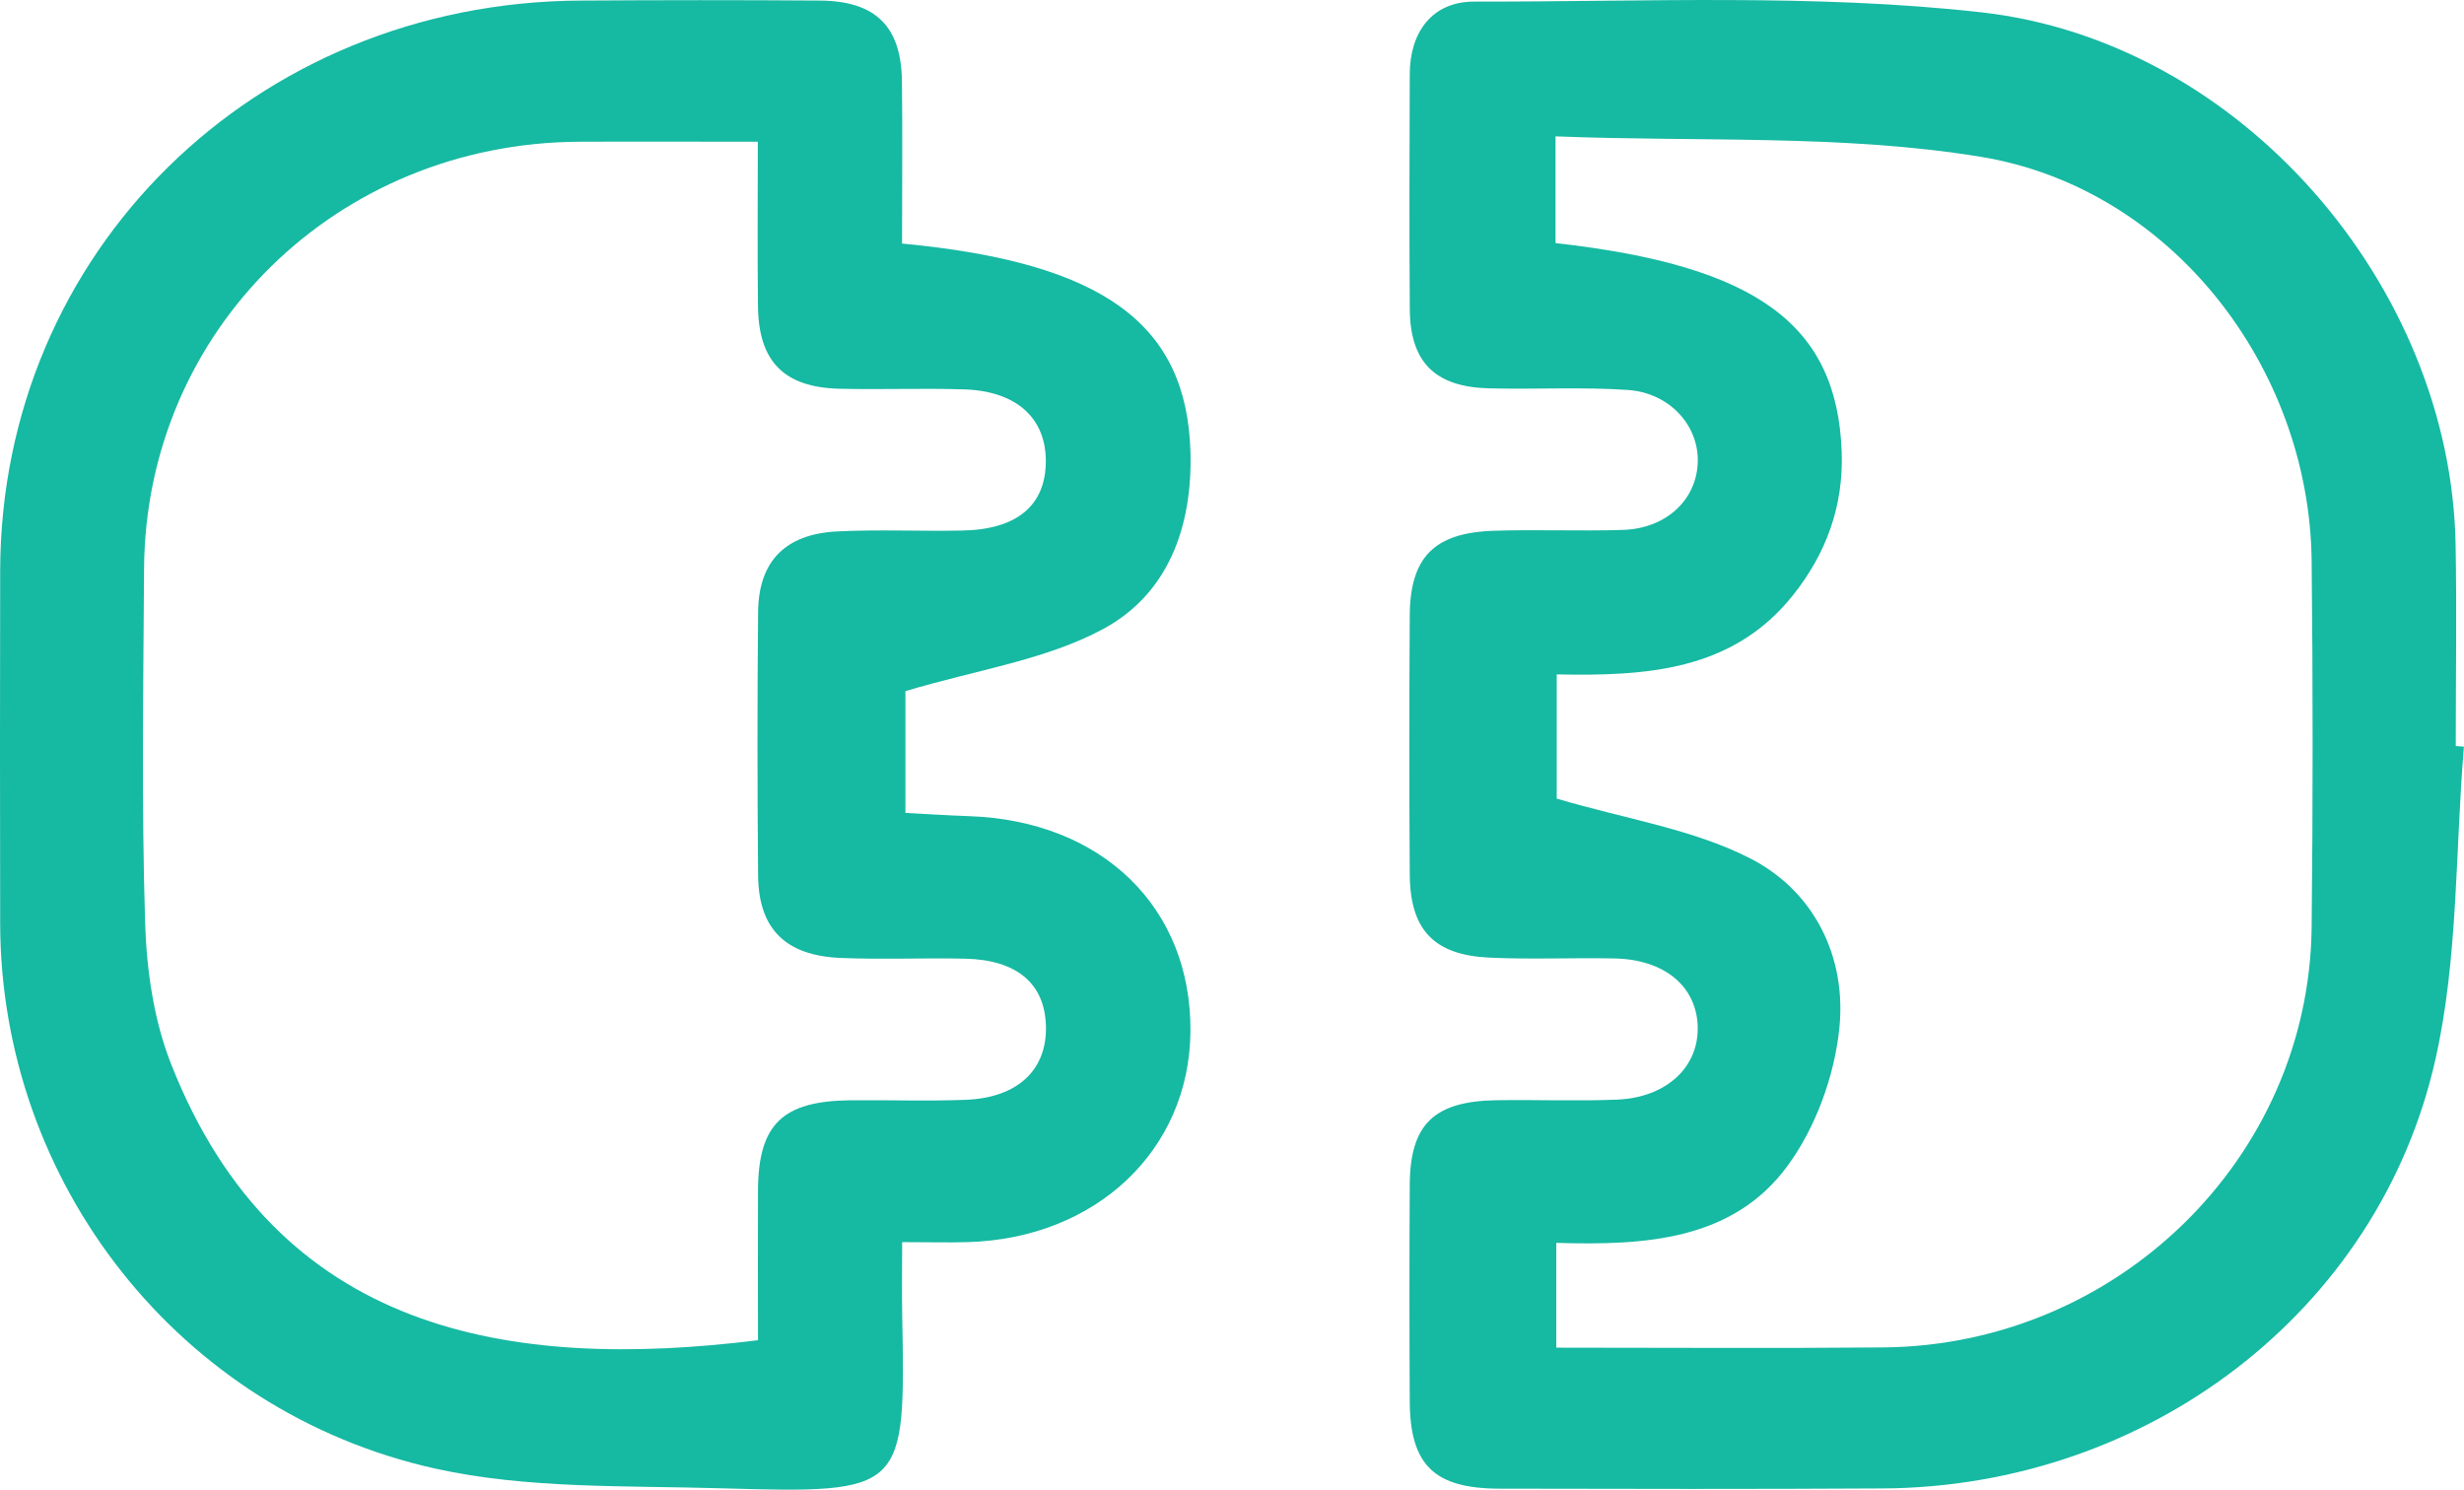
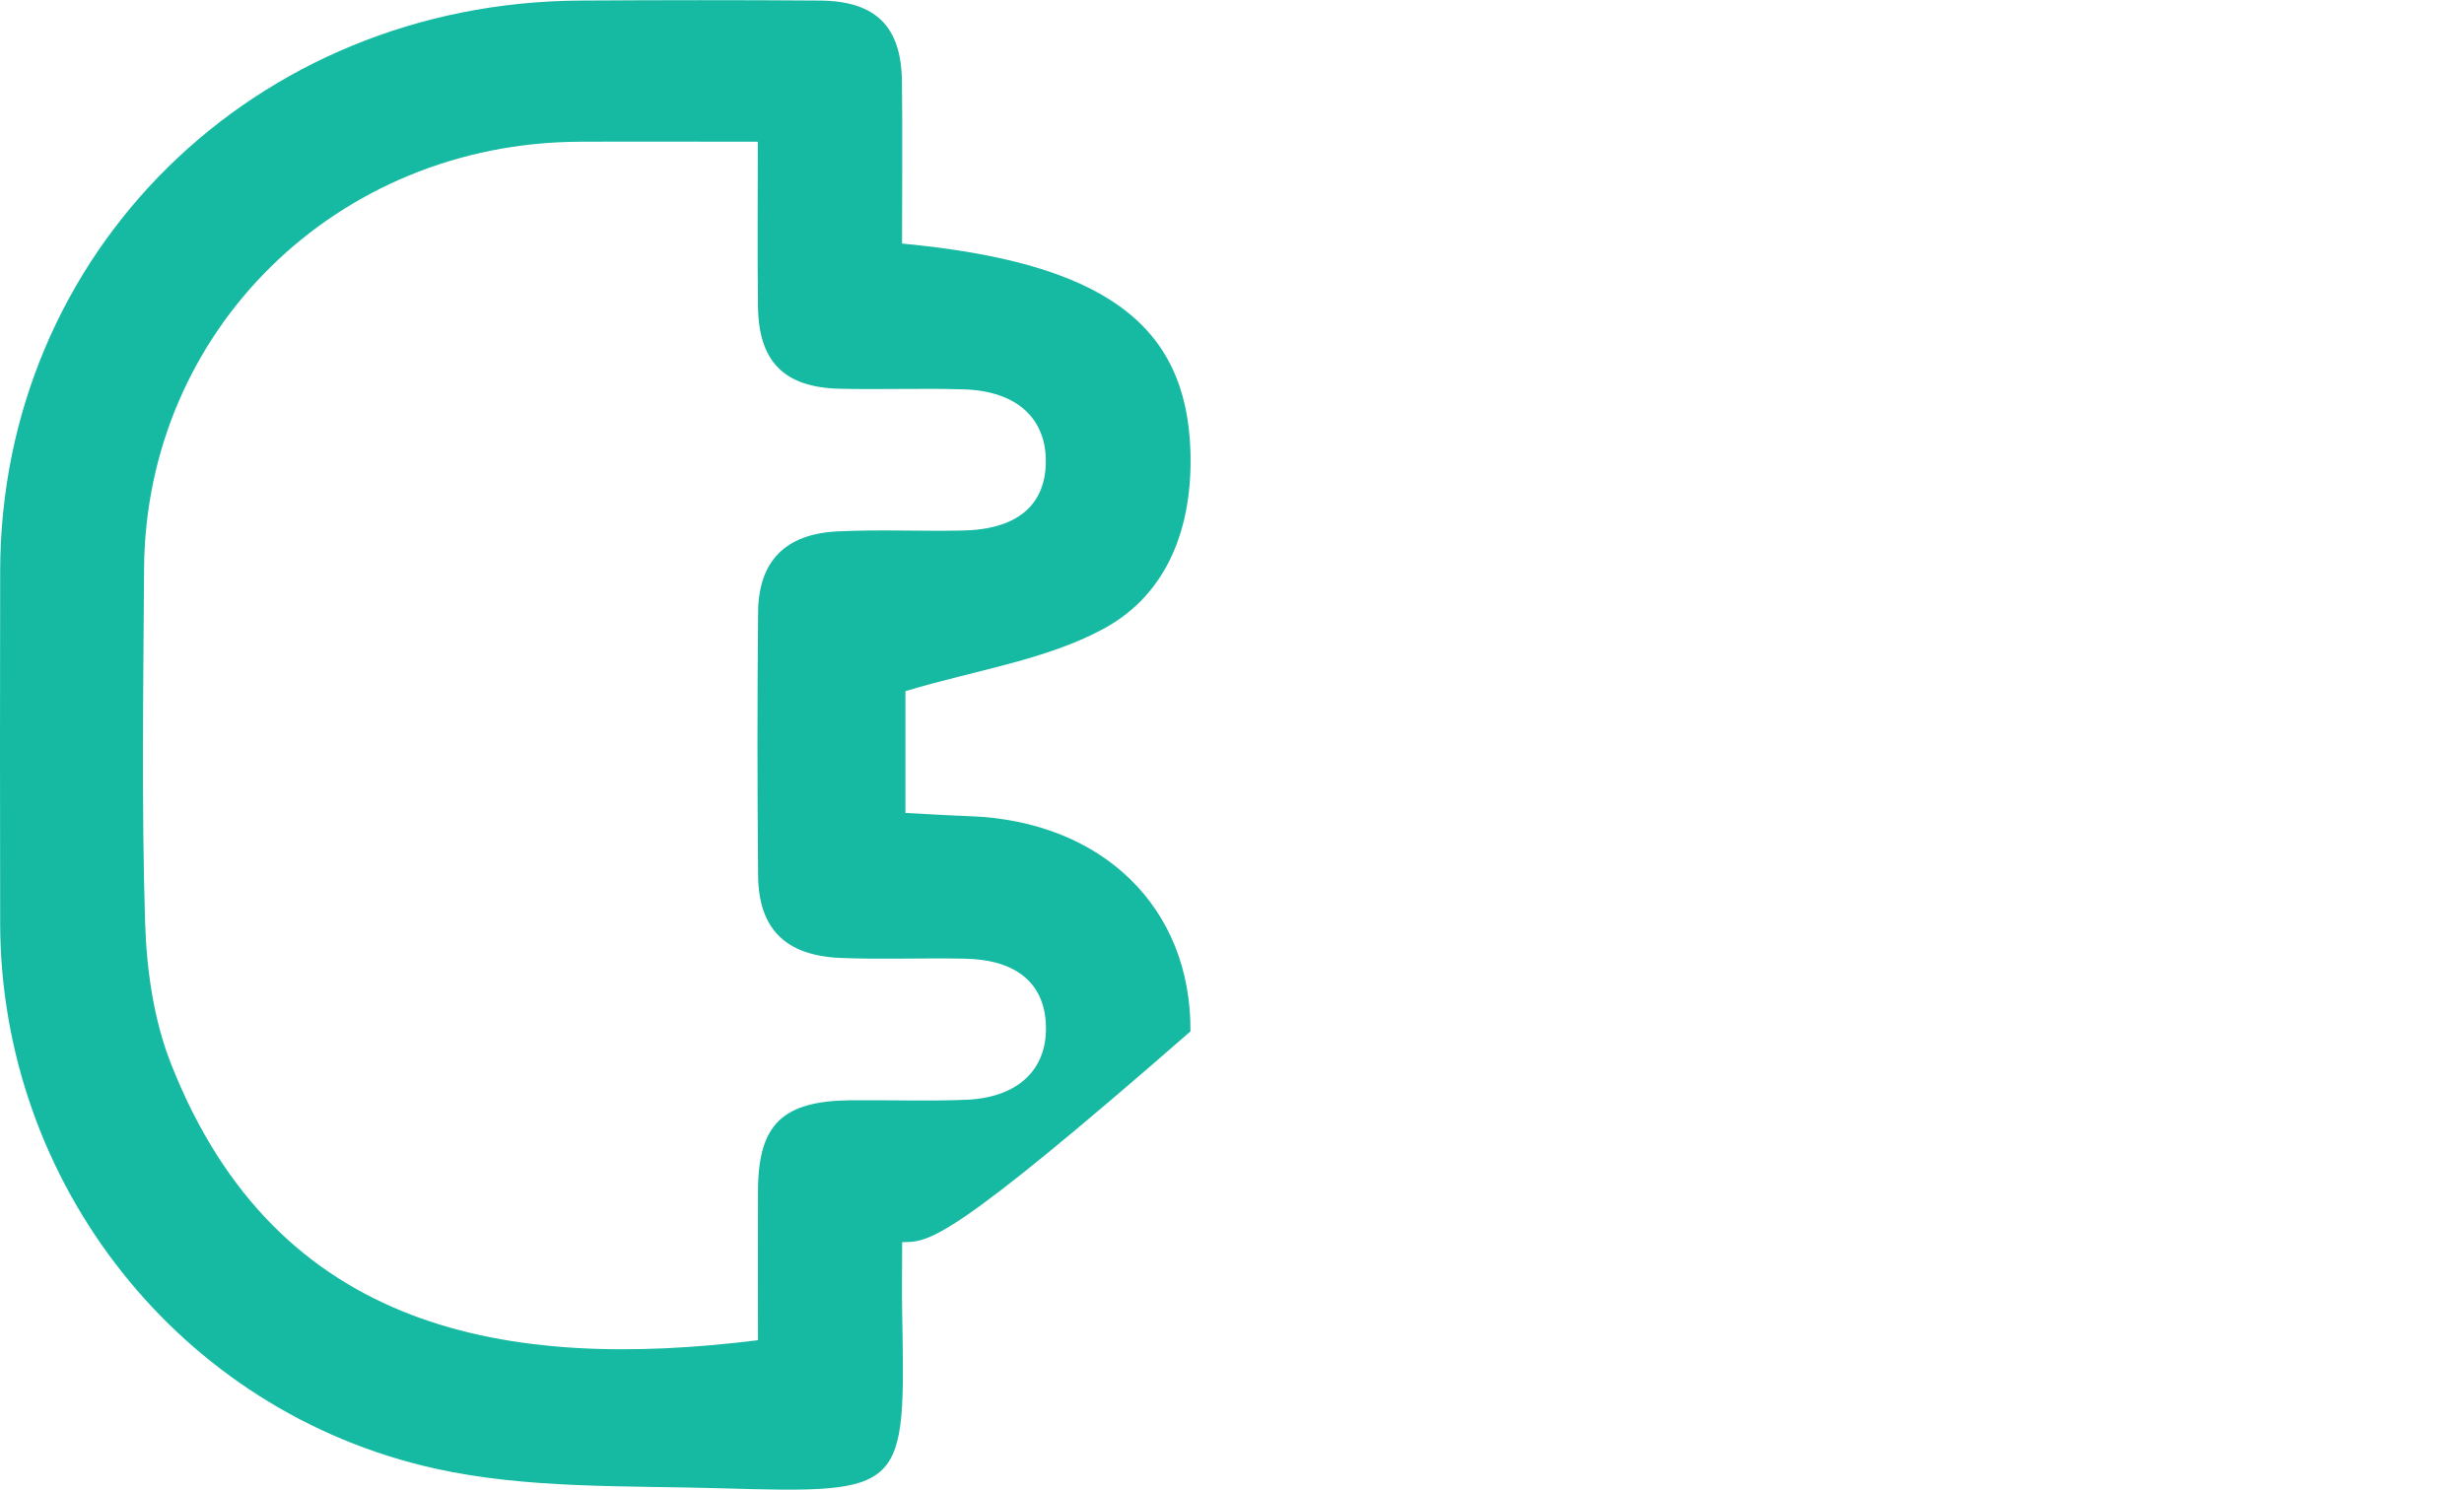
<svg xmlns="http://www.w3.org/2000/svg" width="43" height="26" viewBox="0 0 43 26" fill="none">
-   <path d="M42.998 13.037C42.846 14.857 42.9 16.722 42.502 18.488C41.51 22.902 37.465 25.951 32.861 25.979C30.63 25.992 28.4 25.988 26.169 25.983C25.028 25.981 24.607 25.57 24.602 24.458C24.595 23.198 24.595 21.94 24.602 20.68C24.608 19.62 25.025 19.219 26.125 19.203C26.823 19.193 27.52 19.221 28.216 19.193C29.093 19.158 29.663 18.611 29.626 17.888C29.591 17.202 29.036 16.747 28.179 16.729C27.455 16.714 26.729 16.748 26.005 16.715C25.025 16.673 24.608 16.232 24.602 15.26C24.592 13.753 24.593 12.249 24.602 10.742C24.608 9.727 25.028 9.298 26.067 9.264C26.82 9.239 27.572 9.273 28.325 9.249C29.061 9.224 29.581 8.749 29.626 8.115C29.673 7.458 29.158 6.857 28.405 6.806C27.601 6.752 26.788 6.799 25.98 6.778C25.045 6.753 24.612 6.323 24.603 5.408C24.592 4.039 24.598 2.669 24.602 1.301C24.602 0.558 24.995 0.026 25.729 0.028C28.679 0.033 31.657 -0.112 34.577 0.215C39.115 0.724 42.766 4.997 42.853 9.489C42.875 10.665 42.856 11.843 42.856 13.021L43 13.032L42.998 13.037ZM27.146 4.243C30.668 4.637 32.061 5.669 32.14 7.889C32.173 8.832 31.872 9.663 31.282 10.399C30.228 11.713 28.725 11.802 27.167 11.771V13.939C28.377 14.297 29.549 14.473 30.543 14.982C31.672 15.56 32.229 16.717 32.098 17.957C32.011 18.784 31.687 19.679 31.195 20.349C30.238 21.654 28.703 21.739 27.159 21.693V23.522C29.081 23.522 30.971 23.535 32.859 23.518C36.949 23.484 40.294 20.213 40.341 16.191C40.364 14.056 40.364 11.918 40.341 9.781C40.302 6.428 37.907 3.285 34.567 2.737C32.153 2.341 29.648 2.48 27.146 2.38V4.243Z" fill="#16B9A2" />
-   <path d="M15.742 4.251C19.266 4.583 20.71 5.658 20.775 7.887C20.812 9.188 20.389 10.366 19.251 10.979C18.248 11.519 17.04 11.692 15.801 12.063V14.189C16.157 14.207 16.532 14.232 16.908 14.245C19.231 14.323 20.792 15.838 20.775 18.002C20.758 20.075 19.127 21.618 16.883 21.68C16.55 21.69 16.215 21.68 15.744 21.68C15.744 22.115 15.737 22.511 15.744 22.907C15.801 26.042 15.816 26.07 12.573 25.976C10.908 25.928 9.201 25.988 7.597 25.633C3.119 24.64 0.015 20.637 0.003 16.129C-0.002 14.075 -0 12.022 0.003 9.968C0.01 4.402 4.442 0.042 10.126 0.01C11.521 0.001 12.914 -0 14.309 0.01C15.282 0.018 15.729 0.461 15.74 1.419C15.752 2.346 15.742 3.271 15.742 4.248V4.251ZM13.23 2.474C12.109 2.474 11.109 2.469 10.107 2.474C5.876 2.495 2.539 5.768 2.514 9.931C2.502 11.984 2.469 14.038 2.532 16.09C2.557 16.922 2.681 17.798 2.985 18.569C4.832 23.267 8.88 23.932 13.228 23.392C13.228 22.523 13.225 21.649 13.228 20.776C13.235 19.623 13.653 19.217 14.844 19.204C15.513 19.198 16.182 19.222 16.851 19.196C17.761 19.162 18.274 18.672 18.253 17.907C18.233 17.169 17.747 16.753 16.846 16.733C16.122 16.717 15.396 16.75 14.672 16.72C13.707 16.681 13.238 16.211 13.23 15.281C13.216 13.748 13.215 12.216 13.23 10.683C13.238 9.798 13.703 9.319 14.615 9.275C15.337 9.239 16.065 9.275 16.789 9.26C17.746 9.244 18.246 8.823 18.251 8.058C18.256 7.297 17.738 6.824 16.821 6.796C16.097 6.773 15.371 6.803 14.646 6.785C13.683 6.76 13.24 6.311 13.228 5.352C13.216 4.425 13.225 3.501 13.225 2.472L13.23 2.474Z" fill="#16B9A2" />
+   <path d="M15.742 4.251C19.266 4.583 20.71 5.658 20.775 7.887C20.812 9.188 20.389 10.366 19.251 10.979C18.248 11.519 17.04 11.692 15.801 12.063V14.189C16.157 14.207 16.532 14.232 16.908 14.245C19.231 14.323 20.792 15.838 20.775 18.002C16.55 21.69 16.215 21.68 15.744 21.68C15.744 22.115 15.737 22.511 15.744 22.907C15.801 26.042 15.816 26.07 12.573 25.976C10.908 25.928 9.201 25.988 7.597 25.633C3.119 24.64 0.015 20.637 0.003 16.129C-0.002 14.075 -0 12.022 0.003 9.968C0.01 4.402 4.442 0.042 10.126 0.01C11.521 0.001 12.914 -0 14.309 0.01C15.282 0.018 15.729 0.461 15.74 1.419C15.752 2.346 15.742 3.271 15.742 4.248V4.251ZM13.23 2.474C12.109 2.474 11.109 2.469 10.107 2.474C5.876 2.495 2.539 5.768 2.514 9.931C2.502 11.984 2.469 14.038 2.532 16.09C2.557 16.922 2.681 17.798 2.985 18.569C4.832 23.267 8.88 23.932 13.228 23.392C13.228 22.523 13.225 21.649 13.228 20.776C13.235 19.623 13.653 19.217 14.844 19.204C15.513 19.198 16.182 19.222 16.851 19.196C17.761 19.162 18.274 18.672 18.253 17.907C18.233 17.169 17.747 16.753 16.846 16.733C16.122 16.717 15.396 16.75 14.672 16.72C13.707 16.681 13.238 16.211 13.23 15.281C13.216 13.748 13.215 12.216 13.23 10.683C13.238 9.798 13.703 9.319 14.615 9.275C15.337 9.239 16.065 9.275 16.789 9.26C17.746 9.244 18.246 8.823 18.251 8.058C18.256 7.297 17.738 6.824 16.821 6.796C16.097 6.773 15.371 6.803 14.646 6.785C13.683 6.76 13.24 6.311 13.228 5.352C13.216 4.425 13.225 3.501 13.225 2.472L13.23 2.474Z" fill="#16B9A2" />
</svg>